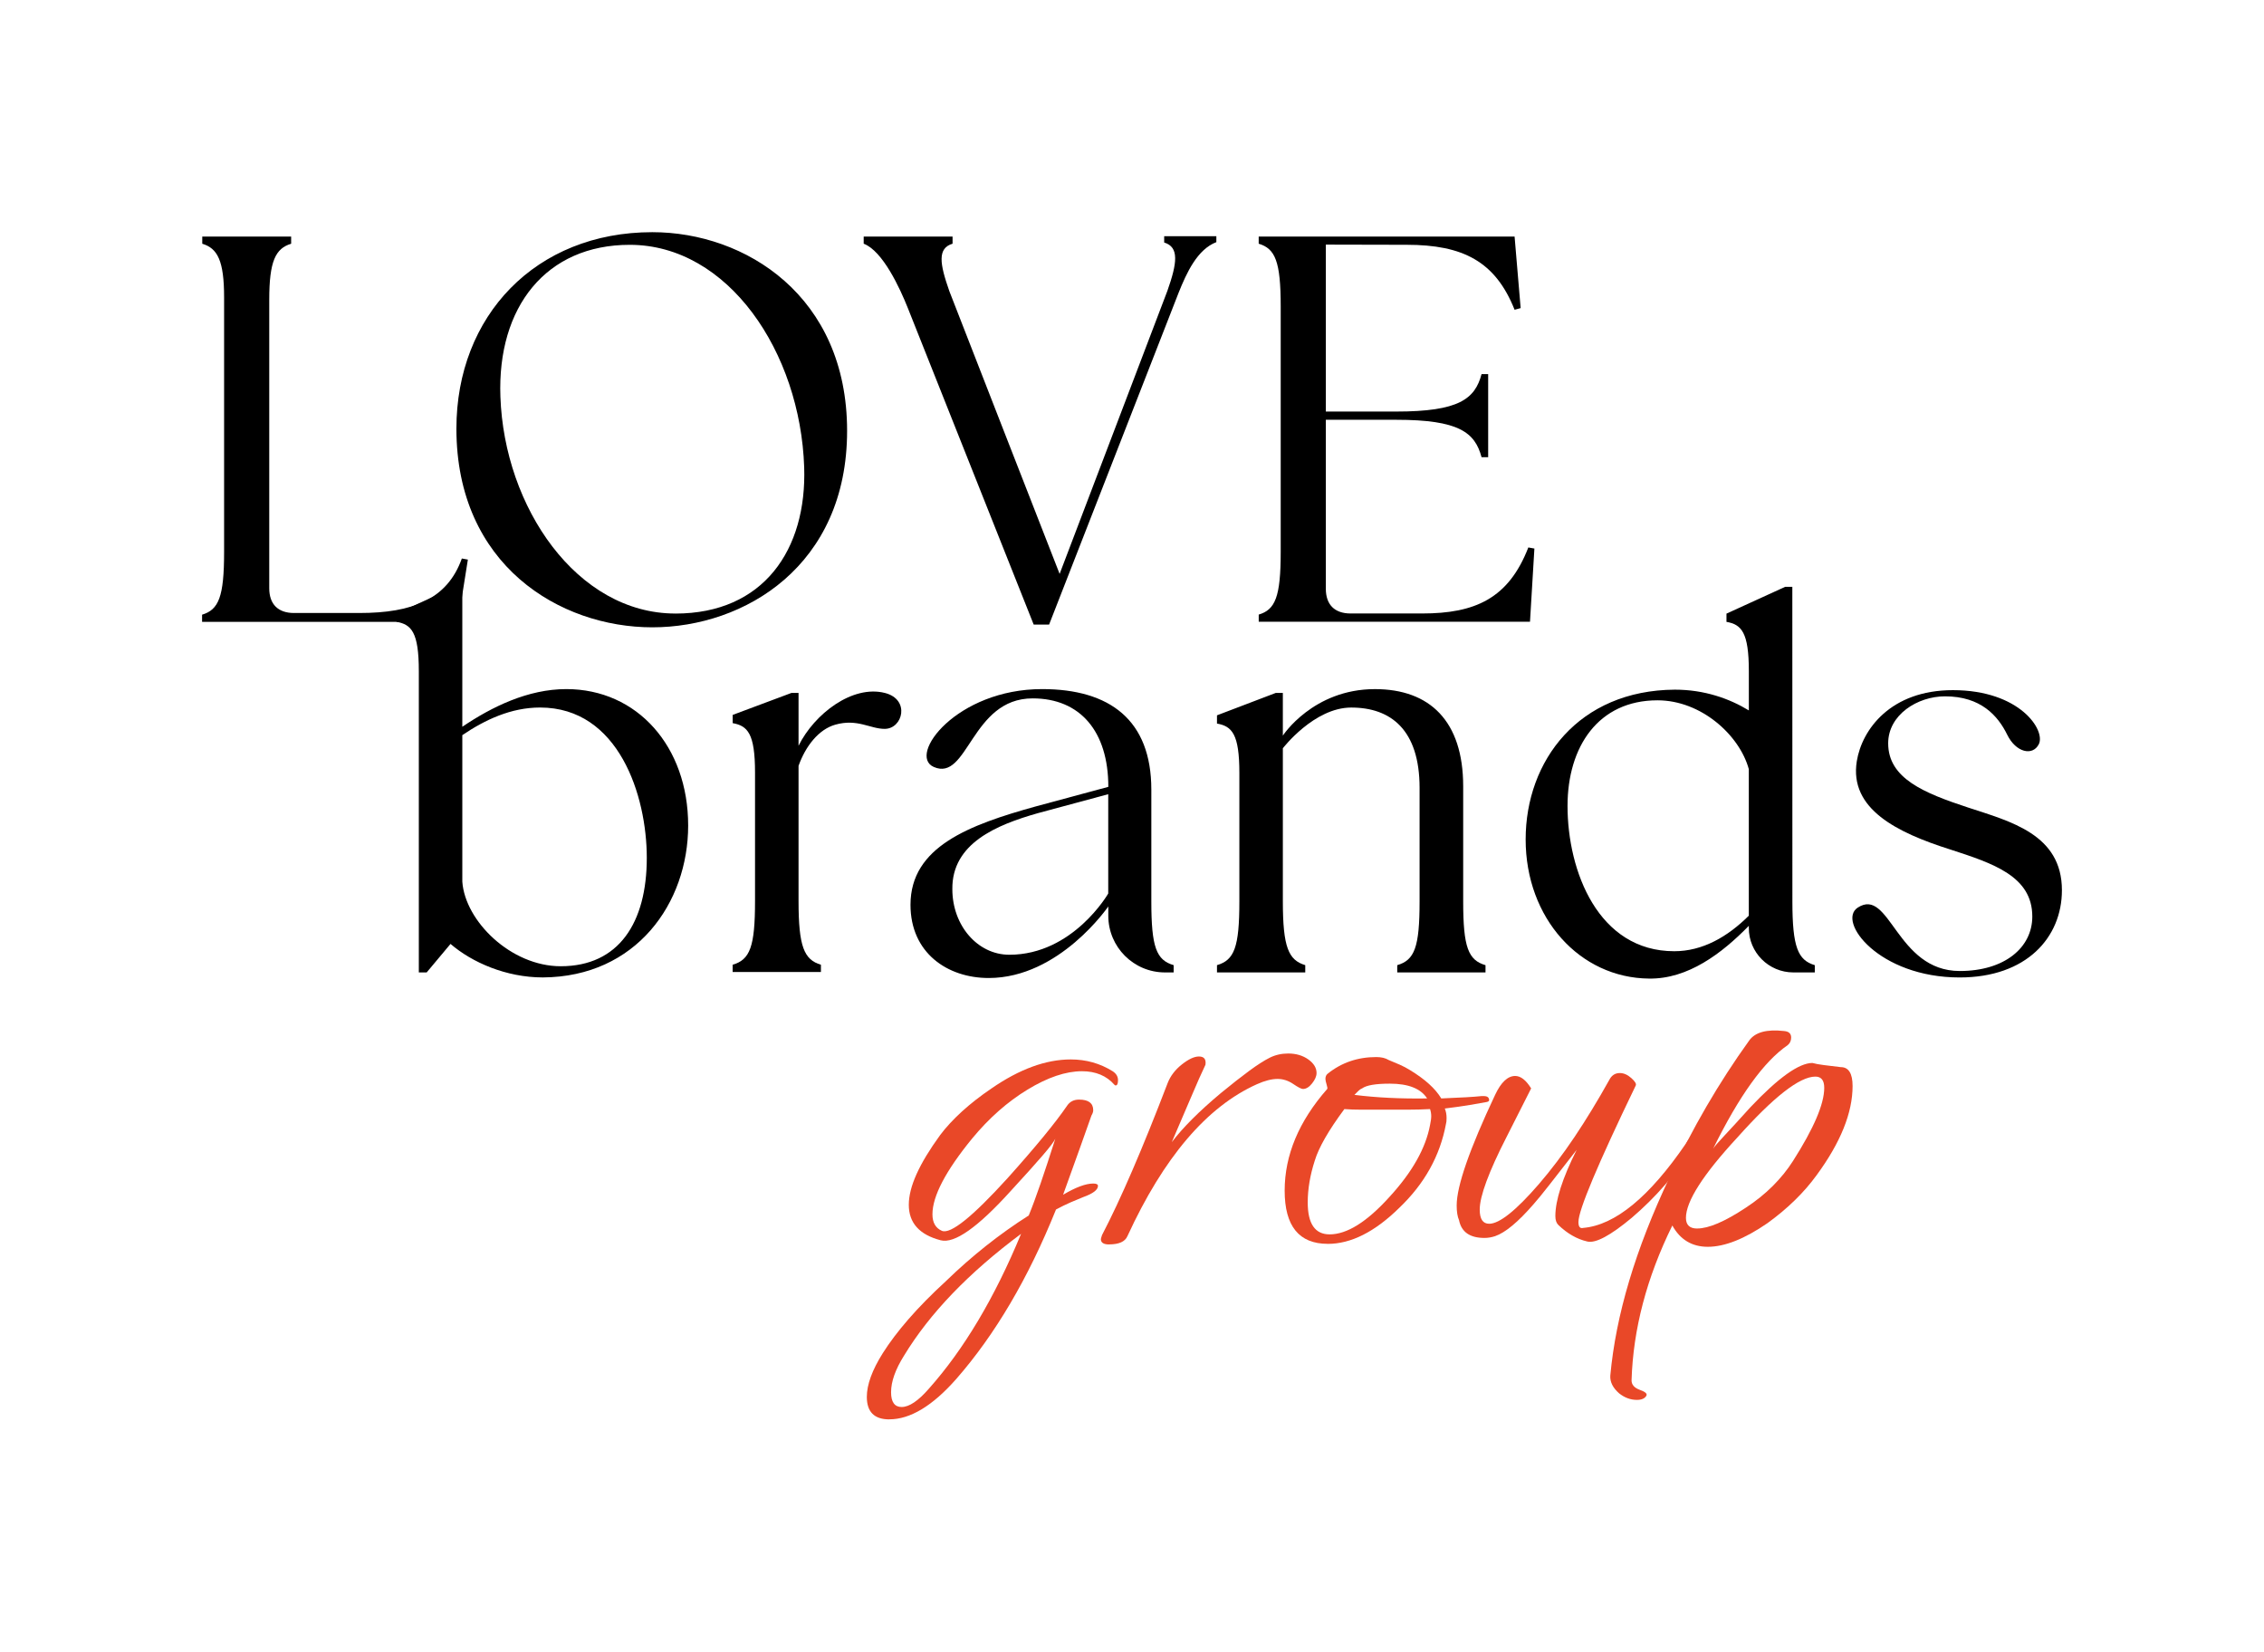
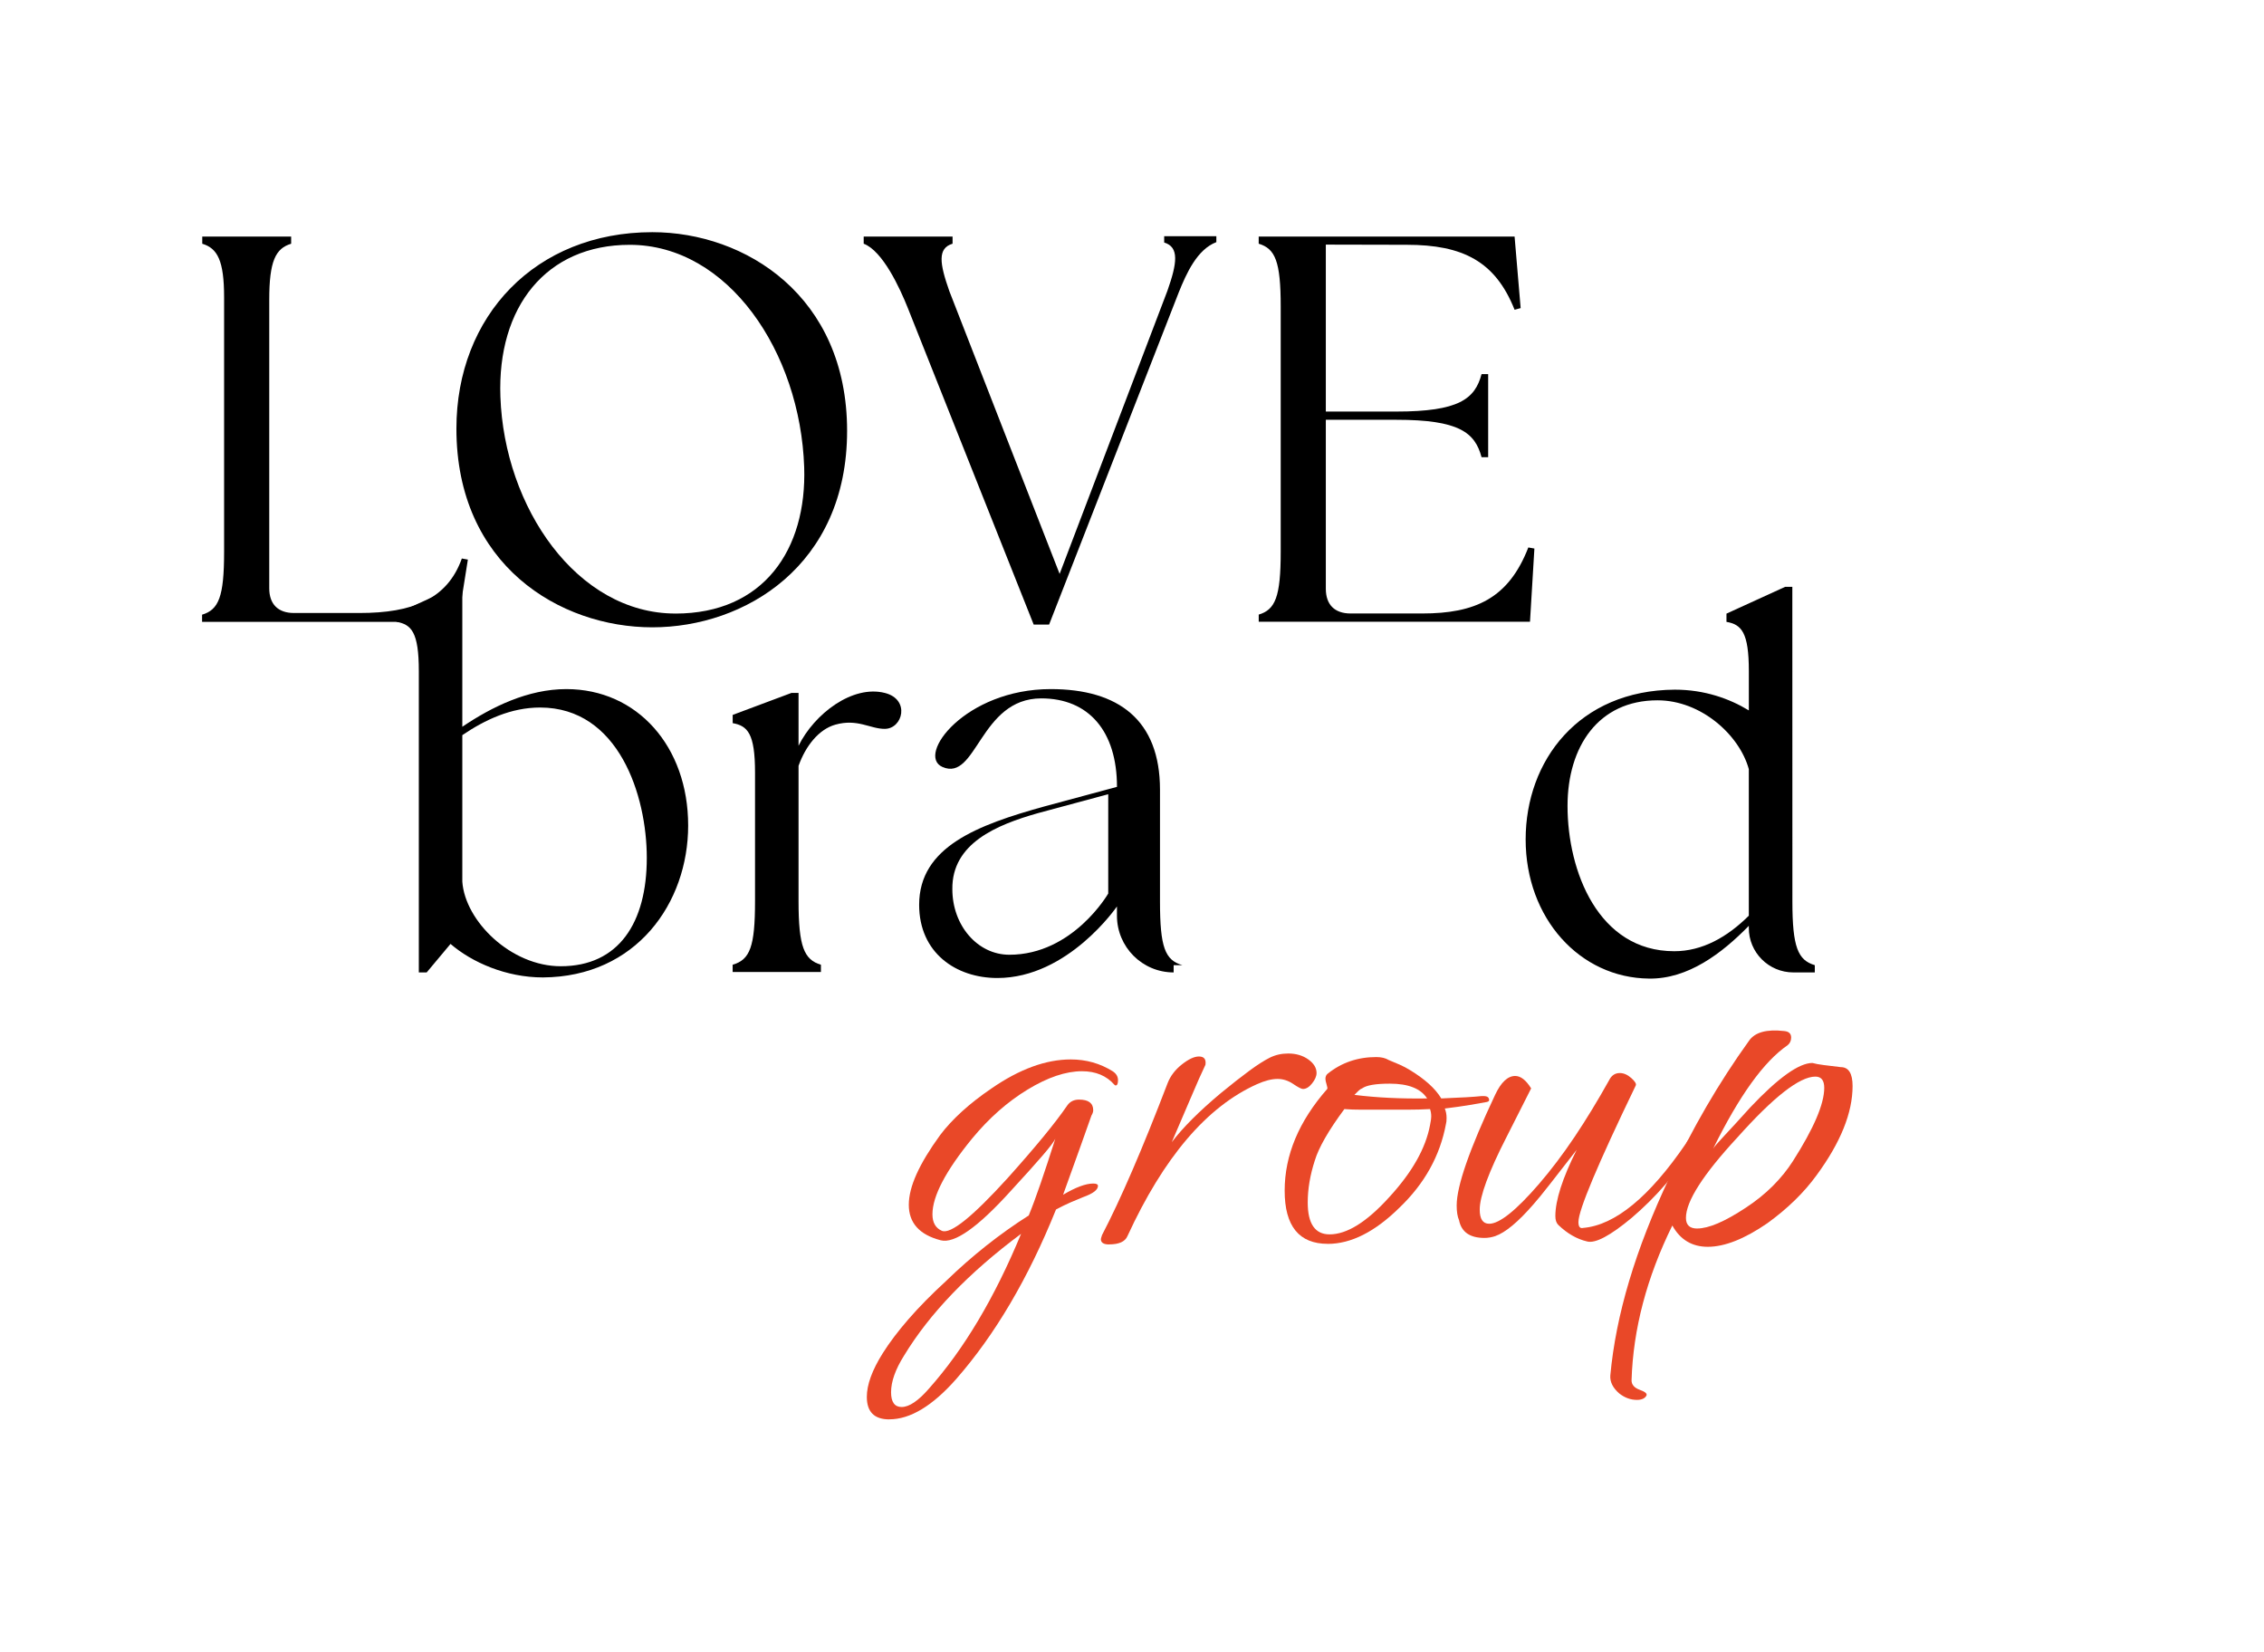
<svg xmlns="http://www.w3.org/2000/svg" id="Warstwa_1" data-name="Warstwa 1" viewBox="0 0 750.72 547.58">
  <defs>
    <style>
      .cls-1 {
        fill: #e94828;
      }
    </style>
  </defs>
  <g>
    <path class="cls-1" d="M294.88,470.6c-4.96,0-7.45-2.48-7.45-7.45,0-4.05,1.76-8.89,5.29-14.5,2.22-3.53,5.06-7.28,8.52-11.27,3.46-3.99,7.61-8.2,12.44-12.64,8.62-8.36,17.77-15.61,27.44-21.75,1.18-2.87,2.48-6.4,3.92-10.58,1.44-4.18,3.07-9.14,4.9-14.89-.39.92-1.8,2.78-4.21,5.58-2.42,2.81-5.91,6.7-10.48,11.66-10.97,12.15-18.75,17.64-23.32,16.46-7.05-1.83-10.58-5.75-10.58-11.76s3.46-13.59,10.39-23.12c1.96-2.61,4.38-5.22,7.25-7.84,2.87-2.61,6.14-5.16,9.8-7.64,9.27-6.4,18.03-9.6,26.26-9.6,5.1,0,9.73,1.31,13.91,3.92,1.18.78,1.76,1.76,1.76,2.94s-.26,1.76-.78,1.76c-.13,0-.26-.06-.39-.2-2.62-3-6.21-4.51-10.78-4.51-5.36,0-11.37,2.03-18.03,6.08-6.66,4.05-12.81,9.47-18.42,16.27-8.75,10.71-13.13,19.08-13.13,25.08,0,2.74,1.04,4.58,3.14,5.49,2.87,1.18,10.12-4.64,21.75-17.44,4.57-5.09,8.52-9.67,11.86-13.72,3.33-4.05,5.98-7.51,7.94-10.39.91-1.31,2.22-1.96,3.92-1.96,3.14,0,4.7,1.18,4.7,3.53,0,.52-.2,1.11-.59,1.76-.92,2.62-2.16,6.11-3.72,10.48-1.57,4.38-3.46,9.64-5.68,15.78,4.18-2.48,7.51-3.72,9.99-3.72,1.04,0,1.57.26,1.57.78,0,1.31-1.63,2.55-4.9,3.72-1.31.52-2.71,1.11-4.21,1.76-1.5.66-3.11,1.44-4.8,2.35-9.15,22.73-20.19,41.48-33.12,56.24-7.84,8.88-15.22,13.33-22.14,13.33ZM299,466.49c2.48,0,5.49-2.03,9.01-6.07,11.63-13.07,21.82-30.18,30.57-51.34-17.38,12.93-30.31,26.39-38.8,40.37-2.87,4.57-4.31,8.62-4.31,12.15,0,3.26,1.18,4.9,3.53,4.9Z" />
    <path class="cls-1" d="M367.78,412.6c-1.83,0-2.74-.59-2.74-1.76,0-.13.13-.59.39-1.37,6.14-11.76,13.39-28.54,21.75-50.37.91-2.35,2.48-4.41,4.7-6.17,2.22-1.76,4.12-2.65,5.68-2.65,1.7,0,2.42.92,2.16,2.74-1.31,2.74-2.88,6.27-4.7,10.58-1.83,4.31-3.99,9.34-6.47,15.09,3.66-4.83,9.08-10.25,16.27-16.27,3.66-3,6.83-5.49,9.5-7.45,2.68-1.96,4.93-3.4,6.76-4.31,1.83-.91,3.85-1.37,6.08-1.37,2.61,0,4.83.66,6.66,1.96,1.83,1.31,2.74,2.81,2.74,4.51,0,1.05-.49,2.19-1.47,3.43-.98,1.24-1.99,1.86-3.04,1.86-.52,0-1.6-.55-3.23-1.66-1.63-1.11-3.37-1.67-5.19-1.67-1.96,0-4.25.59-6.86,1.76-16.59,7.45-30.9,24.24-42.92,50.36-.78,1.83-2.81,2.74-6.08,2.74Z" />
    <path class="cls-1" d="M440.29,412.4c-9.54,0-14.31-5.88-14.31-17.64s4.7-22.99,14.11-33.71c.13-.13.06-.62-.2-1.47-.26-.85-.39-1.47-.39-1.86,0-.78.26-1.37.78-1.76,4.57-3.66,9.93-5.49,16.07-5.49,1.7,0,3.07.33,4.12.98,1.3.52,2.55,1.05,3.72,1.57,1.18.52,2.28,1.11,3.33,1.76,4.96,3.01,8.43,6.14,10.39,9.41,3.26-.13,6.01-.26,8.23-.39,2.22-.13,3.92-.26,5.1-.39h.78c1.18,0,1.76.46,1.76,1.37,0,.26-.26.46-.78.59-1.44.26-3.3.59-5.59.98-2.29.39-5.06.78-8.33,1.18.39.92.59,1.96.59,3.14,0,.92-.07,1.57-.2,1.96-1.96,10.58-7.12,19.86-15.48,27.83-8.1,7.97-16.01,11.95-23.71,11.95ZM440.88,409.26c5.75,0,12.35-4.12,19.79-12.35,7.58-8.23,12.08-16.2,13.52-23.91.13-.65.23-1.21.29-1.66.06-.46.1-.88.1-1.27,0-.78-.13-1.57-.39-2.35-2.48.13-5.03.2-7.64.2h-14.99c-2.16,0-4.08-.06-5.78-.2-5.23,7.05-8.49,12.74-9.8,17.05-1.57,4.83-2.35,9.47-2.35,13.91,0,7.05,2.42,10.58,7.25,10.58ZM473.22,364.19c-2.09-3.26-6.21-4.9-12.35-4.9-4.7,0-7.77.52-9.21,1.57-.39.13-.78.39-1.18.78-.39.39-.85.85-1.37,1.37,7.32.92,15.35,1.31,24.1,1.18Z" />
    <path class="cls-1" d="M526.32,411.62c-3.4-.78-6.6-2.61-9.6-5.49-.66-.65-.98-1.63-.98-2.94,0-5.22,2.35-12.54,7.06-21.95-3.66,4.7-6.66,8.56-9.01,11.56-2.35,3.01-4.12,5.16-5.29,6.47-5.1,5.88-9.34,9.41-12.74,10.58-1.18.39-2.35.59-3.53.59-4.83,0-7.64-1.96-8.43-5.88-.52-1.18-.78-2.81-.78-4.9,0-6.4,4.24-18.62,12.74-36.65,1.96-4.18,4.18-6.27,6.66-6.27,1.83,0,3.59,1.37,5.29,4.12l-8.23,16.27c-2.88,5.62-5.06,10.45-6.57,14.5-1.5,4.05-2.25,7.19-2.25,9.41,0,3.14,1.04,4.7,3.14,4.7,3.4,0,8.88-4.38,16.46-13.13,4.05-4.7,8-9.93,11.86-15.68,3.85-5.75,7.67-12.02,11.46-18.81.78-1.57,1.96-2.35,3.53-2.35,1.3,0,2.58.56,3.82,1.67,1.24,1.11,1.73,1.93,1.47,2.45-12.67,26.26-19.01,41.35-19.01,45.27,0,1.57.52,2.22,1.57,1.96,10.58-.91,21.95-10.25,34.1-28.02.65-1.18,1.37-1.83,2.16-1.96.78-.26,1.18,0,1.18.78,0,.52-.26,1.24-.78,2.16-5.75,9.01-12.61,16.92-20.58,23.71-7.06,5.88-11.95,8.49-14.7,7.84Z" />
    <path class="cls-1" d="M542.78,464.14c-2.09,0-4.05-.72-5.88-2.16-2.09-1.83-3.07-3.79-2.94-5.88.92-10.06,3.01-20.55,6.27-31.45,3.26-10.91,7.71-22.31,13.33-34.2,7.58-16.33,16.39-31.48,26.46-45.47,1.96-2.74,5.81-3.79,11.56-3.14,1.57.13,2.35.85,2.35,2.16,0,1.05-.39,1.9-1.18,2.55-7.84,5.36-16.07,16.79-24.69,34.3.39-.65,1.63-2.09,3.72-4.31,2.09-2.22,4.96-5.36,8.62-9.41,9.27-9.8,16.13-14.7,20.58-14.7.91.26,2.16.49,3.72.69,1.57.2,3.46.43,5.68.69,2.61,0,3.92,2.09,3.92,6.27,0,8.89-3.99,18.75-11.95,29.59-4.18,5.75-9.6,11.04-16.27,15.87-7.58,5.22-14.18,7.84-19.79,7.84-5.23,0-9.15-2.35-11.76-7.06-8.49,17.25-13,34.36-13.52,51.35,0,1.44.92,2.48,2.74,3.14,1.83.65,2.55,1.3,2.16,1.96-.52.91-1.57,1.37-3.14,1.37ZM562.77,407.31c3.79,0,9.14-2.28,16.07-6.86,3.4-2.22,6.4-4.64,9.01-7.25,2.61-2.61,4.83-5.36,6.66-8.23,6.92-10.84,10.39-18.94,10.39-24.3,0-2.48-.98-3.72-2.94-3.72-5.23,0-13.85,6.73-25.87,20.19-11.37,12.28-17.05,21.17-17.05,26.65,0,2.35,1.24,3.53,3.72,3.53Z" />
  </g>
  <g>
    <path d="M155.14,185.55l-3.28,20.62h-84.85v-2.37c5.48-1.65,7.3-5.84,7.3-20.8v-84.4c0-12.16-2.17-16.27-7.24-17.79v-2.37h29.47v2.37c-5.17,1.56-7.26,5.75-7.26,18.55v95.68c0,5.28,2.92,8.2,8.2,8.2h21.72c17.52,0,29.11-4.51,33.94-18.07l2,.36Z" />
    <path d="M151.34,142.12c0-37.4,26.27-65.14,64.96-65.14,30.84,0,64.59,21.17,64.59,65.87s-33.94,65.14-64.59,65.14-64.96-20.61-64.96-65.87ZM223.96,203.43c29.2,0,43.61-21.17,42.7-48.54-1.28-38.13-25.18-73.72-57.85-73.72-27.74,0-43.97,20.62-42.88,50.36,1.28,36.68,25.37,71.89,58.03,71.89Z" />
    <path d="M403.33,78.32v1.96c-6.35,2.42-9.88,10.22-12.5,16.74l-42.96,110.06h-5.11l-41.75-104.99c-2.61-6.53-8.27-18.87-14.62-21.29v-2.37h29.47v2.37c-5.04,1.51-4.31,6.53-1.07,15.73.42,1.18,36.57,93.75,36.57,93.75,0,0,35.65-93.61,35.74-93.87,3.24-9.19,3.97-14.49-1.07-16v-2.1h17.31Z" />
    <path d="M424.67,182.99v-81.38c0-14.97-1.82-19.16-7.3-20.81v-2.37h84.85l2.01,23.72-2.01.55c-6.38-16.05-17.15-21.54-35.76-21.54-12.06,0-26.83-.06-26.83-.06v55.35h23.35c20.8,0,26.1-4.19,28.29-12.41h2.19v27.55h-2.19c-2.19-8.21-7.48-12.41-28.29-12.41h-23.35v56.01c0,5.3,2.92,8.21,8.21,8.21h23.73c17.52,0,28.64-4.93,35.21-21.89l2.01.36-1.46,24.27h-89.95v-2.37c5.48-1.64,7.29-5.84,7.29-20.8Z" />
    <g>
      <path d="M228.19,273.68c0,25.75-17.23,50.2-48.17,50.39-12.2,0-23.54-5-30.63-11.11l-7.9,9.44h-2.61v-99.88c0-12.98-2.48-15.48-7.42-16.36v-2.73l19.47-8.89h2.37v46.42c9.8-6.62,21.77-12.49,34.49-12.49,23.54,0,40.4,19.08,40.4,45.2ZM214.47,284.42c0-20.57-9.27-49.84-35.39-49.84-9.57,0-18.22,4.03-25.78,9.16v48.57c.91,13.07,16.1,28.05,32.63,28.05,19.27,0,28.54-14.45,28.54-35.94Z" />
      <path d="M293.35,241.66c-4.82,0-9.02-3.46-16.35-1.4-5.53,1.55-9.89,7.13-12.21,13.66v44.82c0,15.19,1.86,19.46,7.42,21.12v2.41h-29.27v-2.41c5.74-1.67,7.42-5.93,7.42-21.12v-42.61c0-12.98-2.48-15.48-7.41-16.37v-2.73l19.47-7.28h2.37v17.51c5.25-10.59,17.85-20.24,28.63-17.51,8.48,2.15,5.94,11.9-.06,11.91Z" />
-       <path d="M389.17,320v2.41h-2.87c-10.39,0-18.8-8.42-18.8-18.8v-3.08s-16.17,23.73-39.65,23.73c-13.71,0-25.94-8.33-25.94-24.27,0-19.27,19.46-26.49,41.51-32.61l24.09-6.5c0-18.41-9.35-29.33-25.1-29.33-20.44,0-21.39,27.76-32.79,22.73-8.79-3.88,7.6-25.81,35.92-25.81,22.41,0,36.23,10.2,36.23,33.35v37.06c0,15.19,1.67,19.45,7.41,21.12ZM367.48,263.32l-23.34,6.29c-13.71,3.89-28.53,10.01-28.35,25.2,0,12.03,8.34,21.74,18.9,21.74,21.13,0,32.79-20.3,32.79-20.3v-32.93Z" />
-       <path d="M492.58,320v2.41h-29.27v-2.41c5.74-1.67,7.41-5.93,7.41-21.12v-37.64c0-19.27-9.54-26.65-22.66-26.65-12.32,0-22.68,13.5-22.68,13.5v50.79c.01,15.19,1.87,19.45,7.43,21.12v2.41h-29.27v-2.41c5.74-1.67,7.42-5.93,7.42-21.12v-42.61c0-12.98-2.48-15.48-7.42-16.37v-2.73l19.47-7.42h2.37v14.15s10-15.42,30.53-15.42c18.16,0,29.27,10.56,29.27,32.24v38.17c0,15.19,1.67,19.45,7.4,21.12Z" />
+       <path d="M389.17,320v2.41c-10.39,0-18.8-8.42-18.8-18.8v-3.08s-16.17,23.73-39.65,23.73c-13.71,0-25.94-8.33-25.94-24.27,0-19.27,19.46-26.49,41.51-32.61l24.09-6.5c0-18.41-9.35-29.33-25.1-29.33-20.44,0-21.39,27.76-32.79,22.73-8.79-3.88,7.6-25.81,35.92-25.81,22.41,0,36.23,10.2,36.23,33.35v37.06c0,15.19,1.67,19.45,7.41,21.12ZM367.48,263.32l-23.34,6.29c-13.71,3.89-28.53,10.01-28.35,25.2,0,12.03,8.34,21.74,18.9,21.74,21.13,0,32.79-20.3,32.79-20.3v-32.93Z" />
      <path d="M601.77,320v2.41h-7.11c-8.17,0-14.81-6.63-14.77-14.8v-.65c-8.97,9.19-20.21,17.67-33.05,17.49-22.98-.19-40.95-20.01-40.95-46.13s17.6-49.47,49.47-49.66c9.87,0,18.14,2.99,24.54,6.88v-13c0-12.98-2.48-15.48-7.42-16.36v-2.73l19.47-8.89h2.37l.02,104.33c0,15.19,1.85,19.45,7.42,21.11ZM579.89,255.02c-3.08-11.3-15.81-22.83-30.28-22.83-19.63,0-29.83,15.38-29.83,35.02,0,21.67,10.2,48.17,35.39,48.17,9.34,0,17.63-4.73,24.72-11.78,0-1.49,0-3.06,0-4.71v-43.87Z" />
-       <path d="M683.71,295.18c0,15.57-11.68,28.9-33.91,28.9-26.82,0-40.77-18.61-33.79-23.16,10.68-6.95,12.72,21.02,33.83,21.02,14.78,0,24.05-7.69,24.05-18.07,0-13.34-12.96-17.6-27.23-22.23-17.6-5.57-33.54-13.42-30.96-29.28,1.7-10.47,11.2-23.54,31.86-23.54,22.28,0,30.83,13.36,28.48,17.94-2.06,4.02-7.6,2.68-10.44-3.11-3.12-6.37-8.78-12.78-20.67-12.78-9.09,0-18.83,6.11-18.83,15.57,0,11.66,11.86,16.48,26.5,21.3,14.08,4.63,31.12,8.89,31.11,27.43Z" />
    </g>
  </g>
</svg>